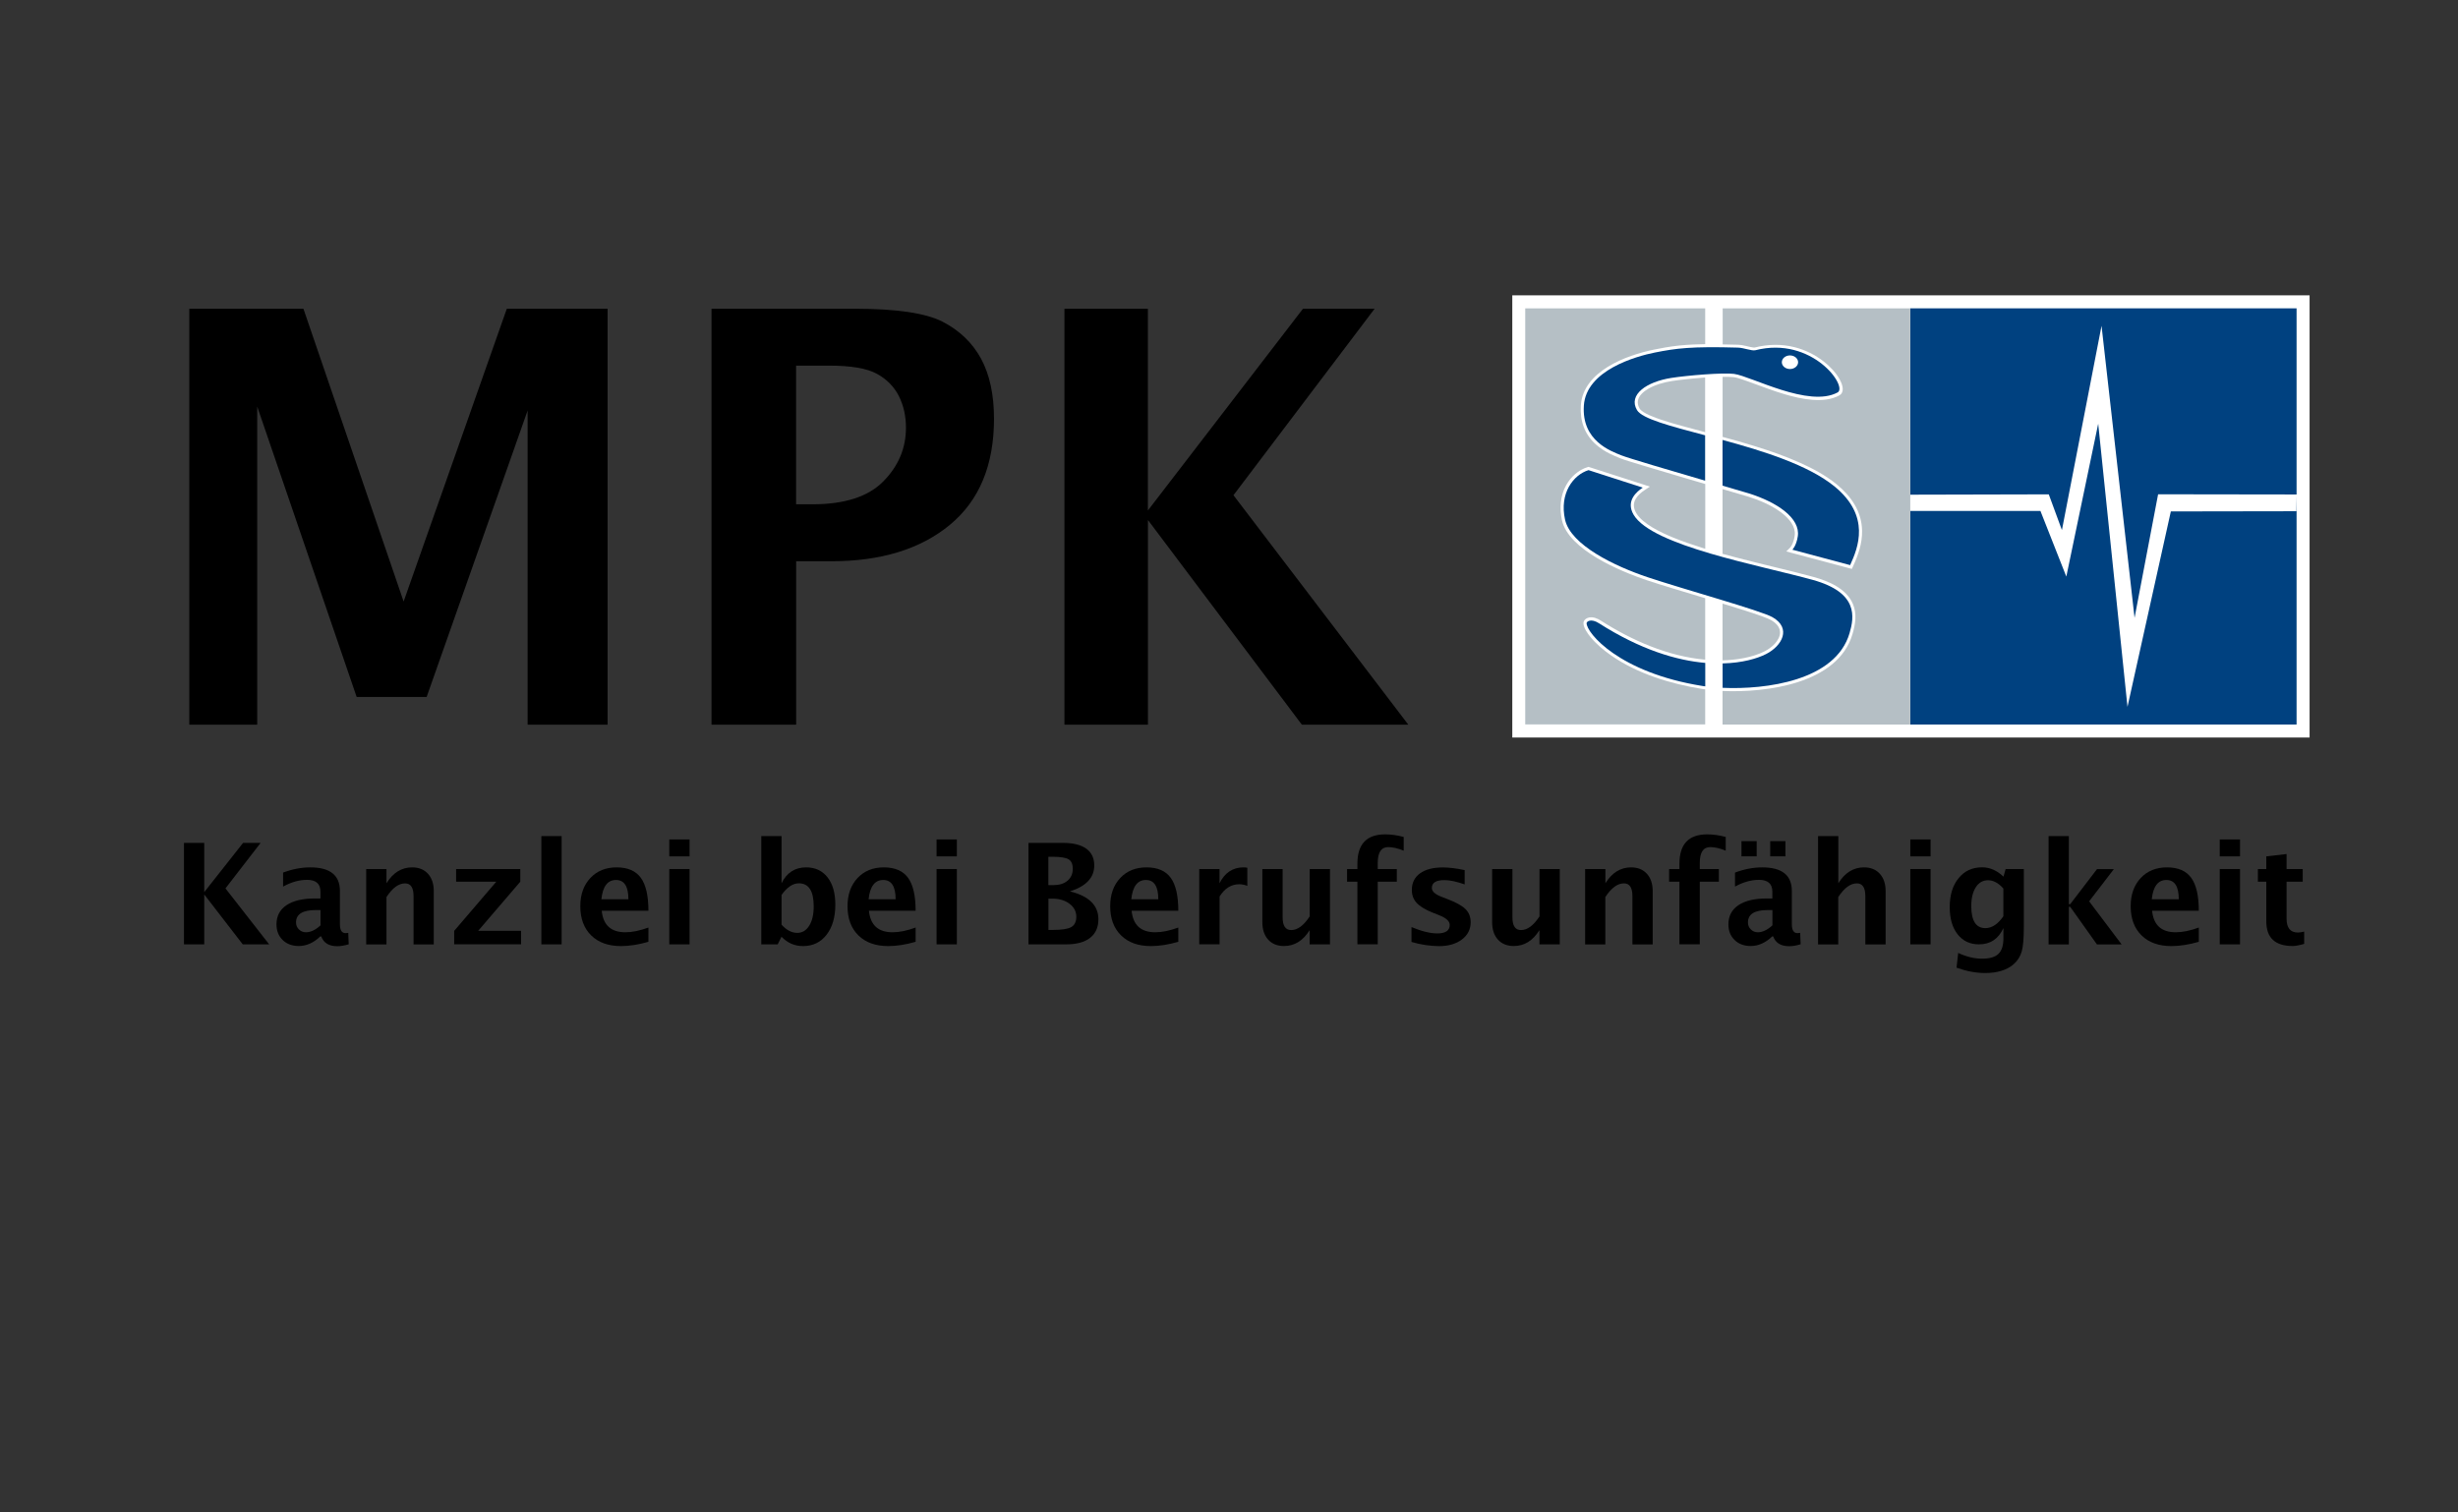
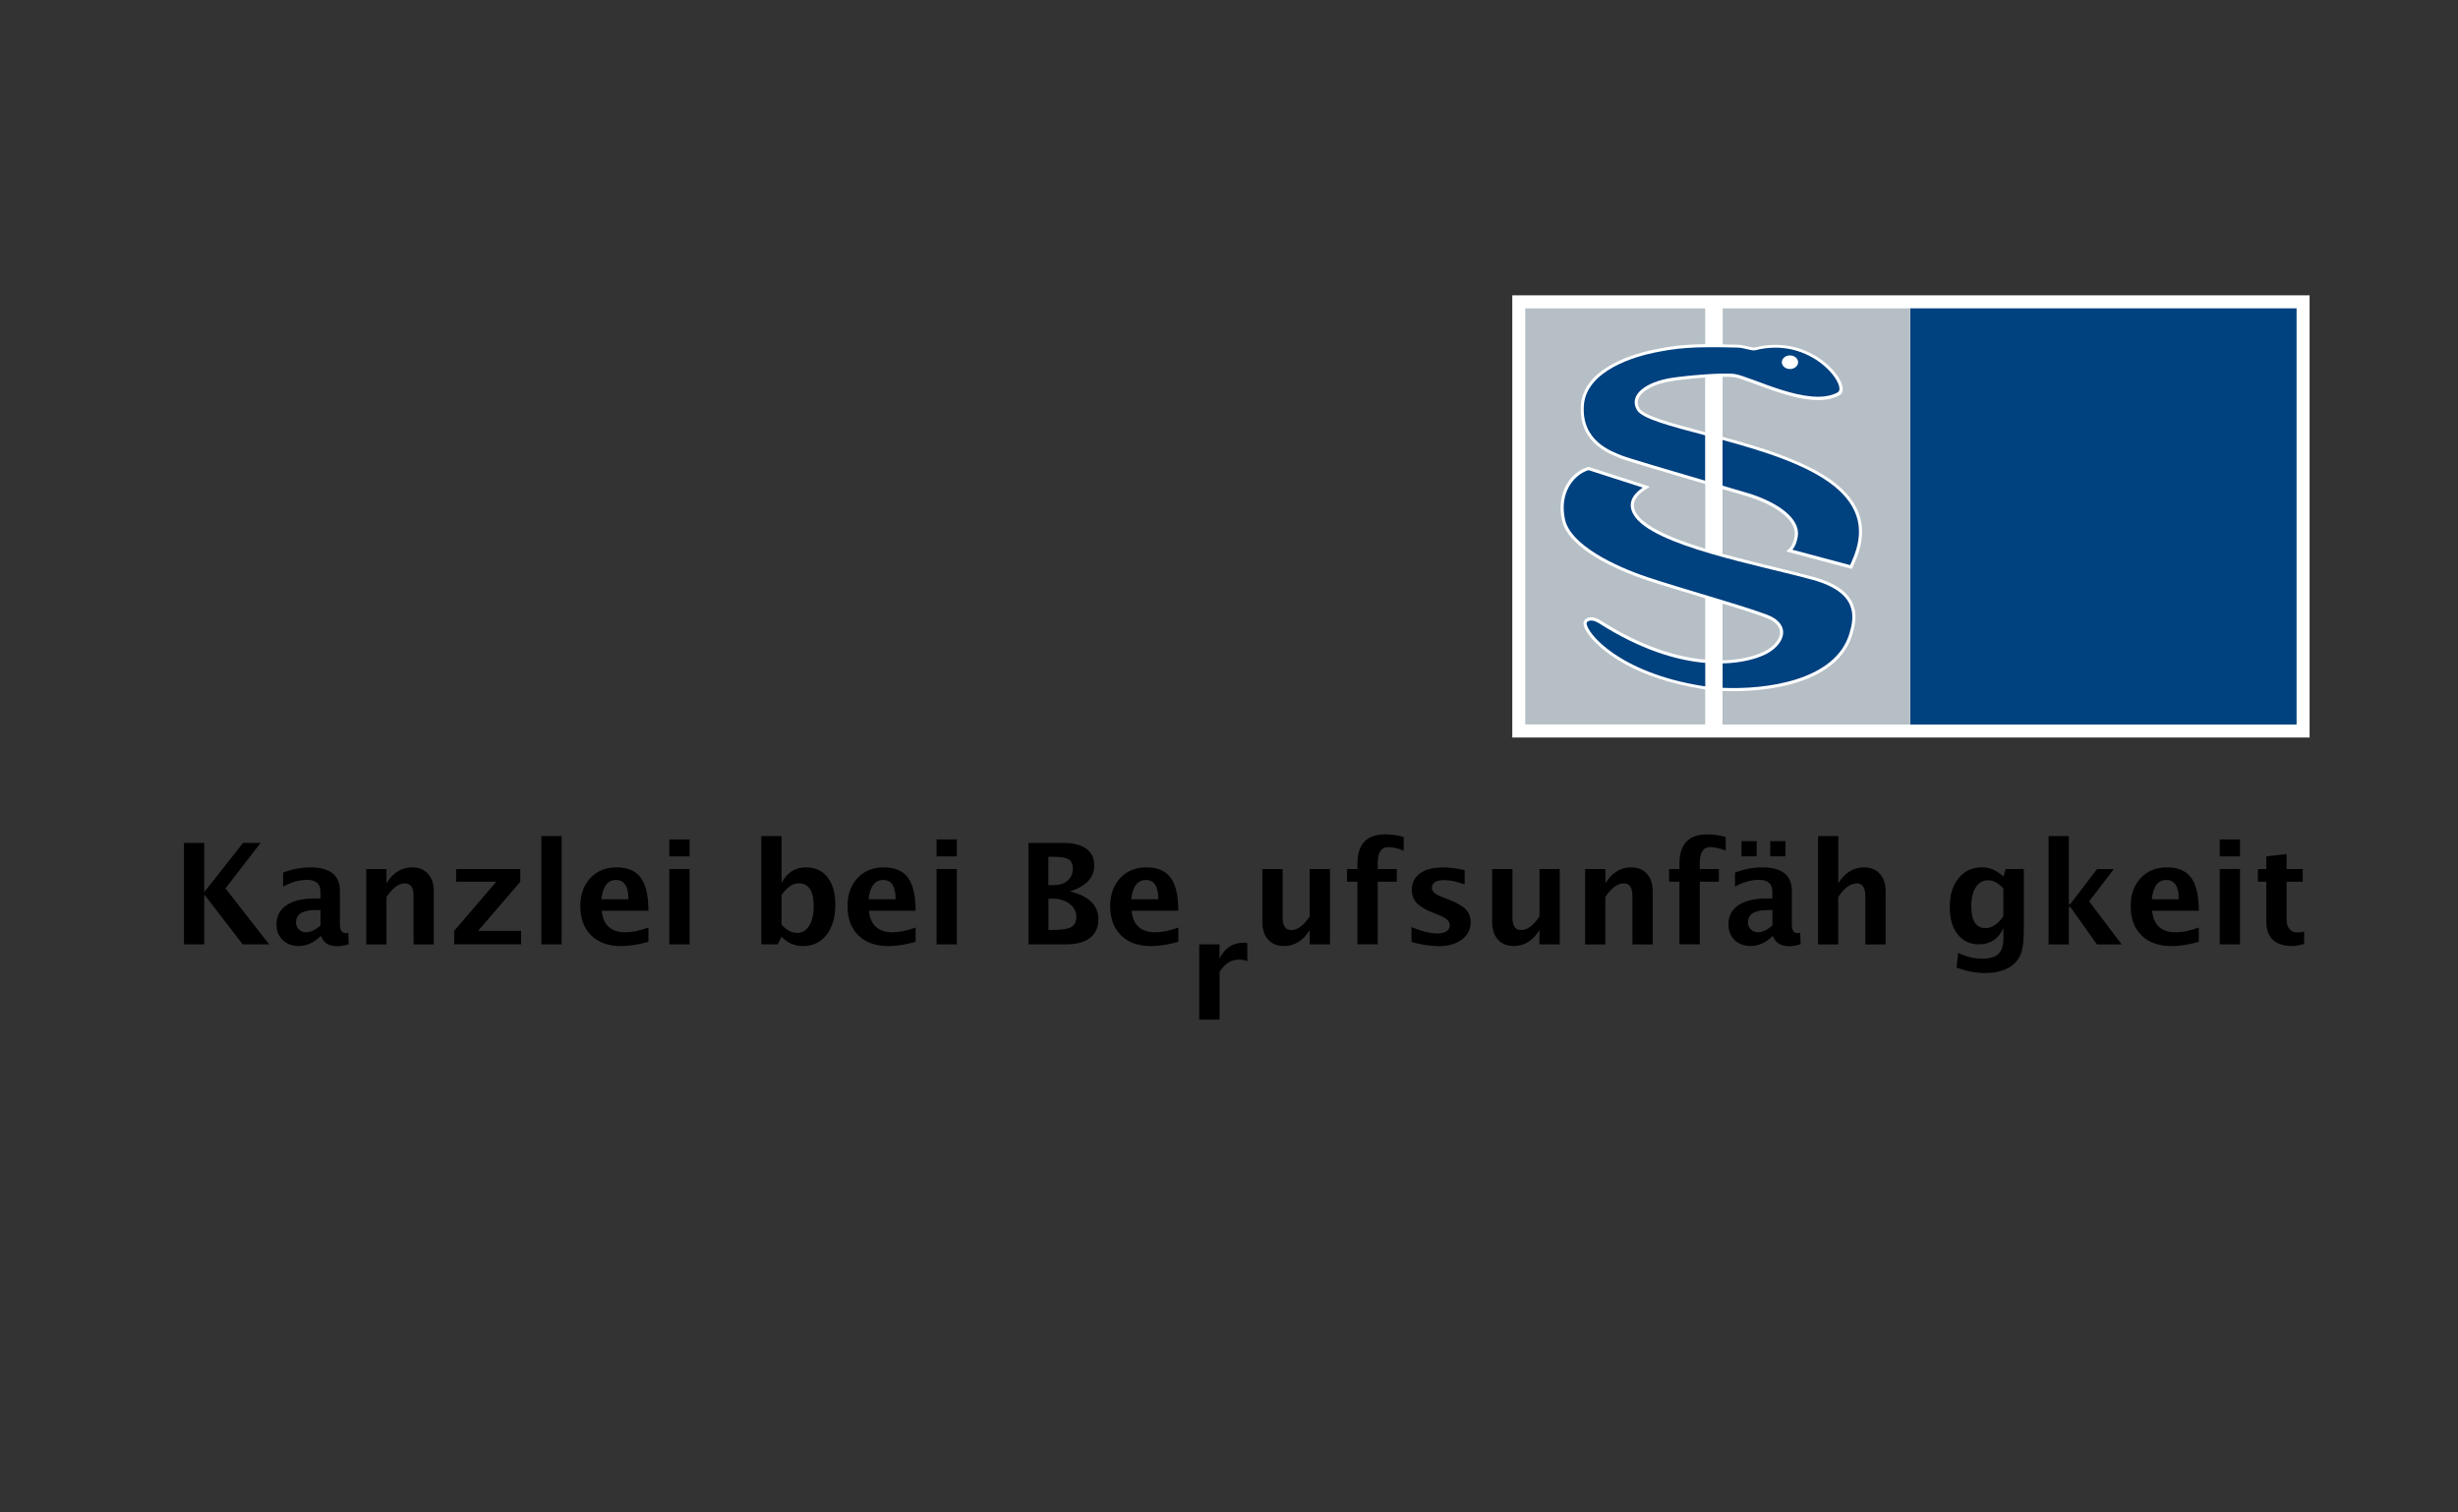
<svg xmlns="http://www.w3.org/2000/svg" id="Ebene_1" x="0px" y="0px" viewBox="0 0 3685 2267.7" style="enable-background:new 0 0 3685 2267.7;" xml:space="preserve">
  <rect x="0" y="0" width="3685" height="2267.7" fill="#333333" stroke="none" />
  <style type="text/css">
	.st0{fill-rule:evenodd;clip-rule:evenodd;fill:#FFFFFF;}
	.st1{fill-rule:evenodd;clip-rule:evenodd;fill:#004180;}
	.st2{fill-rule:evenodd;clip-rule:evenodd;fill:#5779A3;}
	.st3{fill-rule:evenodd;clip-rule:evenodd;fill:#B5BFC5;}
</style>
  <rect x="2267.2" y="442.8" class="st0" width="1195.3" height="663" />
-   <path d="M1595.8,1086.5V462.9h125.1v302.5l232.5-302.5h107.4l-211.6,279.6l262.1,344h-159.6l-230.7-306.8v306.8H1595.8z   M1193.5,756.1h24.6c48.3,0,83.7-11.5,106.2-34.4c22.6-22.9,33.9-49.6,33.9-80.5c0-17.4-3.6-33.2-10.6-47.3  c-7.2-14.2-18.3-25.4-33.1-33.5c-15-8.2-38.8-12.2-71.7-12.2h-49.3V756.1z M1066.7,1086.5V462.9h214.9c62.4,0,106.4,6.5,131.8,19.6  c25.3,13.1,44.4,31.5,57.4,55.3c12.9,23.9,19.4,53.9,19.4,90c0,69.6-22,122.6-66.1,159.1c-44.1,36.4-103.4,54.6-177.5,54.6h-53v245  H1066.7z M283.8,1086.5V462.9h171.1l150.2,439l154.7-439h151.1v623.6H791V615.5l-151.4,429.5H534.7L385.6,609.5v477H283.8z" />
  <rect x="2863.8" y="462.3" class="st1" width="579.2" height="624" />
  <polygon class="st2" points="2863.8,1086.4 2863.8,1086.4 2863.8,1065.8 2863.8,486.5 2863.8,462.3 " />
-   <polygon class="st0" points="3189.5,1059.8 3145.6,635.3 3097.8,864.5 3059,766.1 2863.8,766.1 2863.8,741.7 3071.5,741.2   3091.2,794.8 3150.6,488.5 3200.1,926.4 3235.4,741.1 3443.3,741.4 3442.8,766.5 3254.5,766.8 " />
  <path class="st3" d="M2556.4,566c-2.1,0.1-4.2,0.3-6.3,0.5c-8.1,0.6-16.2,1.4-24.2,2.3c-6.5,0.7-12.9,1.5-19.4,2.5  c-12,1.9-25.1,5.5-35.6,11.7c-6.5,3.8-14,9.9-15.4,17.8c-0.7,4.2,0.5,8.2,2.6,11.8c4.1,7,24.5,14.1,31.9,16.6  c10.1,3.4,20.4,6.4,30.7,9.2c11.9,3.3,23.8,6.4,35.6,9.6v-28.3V566z M2582.4,990.1c20.4-0.5,44.6-4.2,63-13.5  c10.2-5.1,23.4-16.2,23.2-28.7c-0.2-8.4-6.8-14.4-13.7-18.3c-1.6-0.9-3.4-1.7-5.1-2.4c-2.8-1.2-5.7-2.2-8.5-3.3  c-8.2-3-16.4-5.6-24.7-8.3c-11.4-3.6-22.7-7.2-34.2-10.6v64.4h0V990.1z M2582.4,462.3h281.4v24.2v579.2v20.6h-281.4V1036  c65.5,2.9,172.9-10.7,194.8-85.2c4.4-14.9,6.9-30.2,0.7-45.1c-9.6-23.1-36.4-34.4-58.9-40.6c-18.1-5-36.5-9.4-54.8-13.9  c-21.2-5.2-42.4-10.3-63.5-15.9c-6.1-1.6-12.2-3.2-18.3-4.9v-36.9v-35v-25.2c12.6,3.7,25.3,7.3,37.8,11.1  c16.8,5.2,34.8,12.7,49.1,23.2c9.5,7,20.1,17.4,21.4,29.8c0.2,2.1,0.2,4.2-0.2,6.3c-0.7,4.5-2,9.2-4.1,13.3c-0.7,1.2-1.7,3-2.7,4.1  l-5.7,5.7l98.3,26.2l1.6-3.6c8-17.3,14.1-34.7,13.7-54c-0.7-28.8-16.4-51.4-38.1-69.2c-16.5-13.5-36.2-24-55.5-32.6  c-21.9-9.8-44.8-17.7-67.7-24.8c-15.5-4.8-31-9.2-46.6-13.4l-1.2-0.3v-35.2v-54.9c2.8-0.1,5.6-0.1,8.4,0c2.7,0.1,5.6,0.2,8.3,0.5  c4.1,0.5,8.6,2,12.5,3.3c6.1,2,12.1,4.3,18.2,6.5c15.2,5.6,30.4,11.3,46,15.9c24.2,7.1,58,14.4,81.5,1.7c0.9-0.5,1.8-1.2,2.5-1.9  c5.6-6.1,1.3-16.4-2.1-22.5c-5.6-10-14.5-19.2-23.5-26.3c-12.9-10.1-27.9-17.6-43.8-21.6c-19.7-5-39.9-4.6-59.6,0.4  c-2.5,0.6-11.6-1.9-14.4-2.5c-3.4-0.8-7-1.5-10.6-1.6c-7.7-0.2-15.5-0.4-23.3-0.5V462.3z M2286.6,1065.8V486.5v-24.2h269.8V516  c-5.7,0.1-11.4,0.2-17.1,0.5c-14.3,0.6-28.2,2-42.3,4.4c-5.7,1-11.3,2-16.9,3.2c-42.3,8.5-106.7,32.6-110.1,83.7  c-1.5,22.9,5.3,43.2,22.6,58.6c6.2,5.5,13.1,10,20.5,13.7c5.3,2.7,10.7,4.8,16.2,7.1c3.9,1.6,8.3,2.9,12.3,4.2  c7.4,2.3,14.8,4.6,22.2,6.8c20.3,6.2,40.7,12.2,61.1,18.2c10.1,3,20.2,5.9,30.3,8.9l1.3,0.4v32.8v35v29.3c-1.7-0.5-3.4-1-5.1-1.6  c-14.9-4.7-29.8-9.7-44.2-15.7c-16.8-7-44.4-19.8-54.1-36.1c-4.1-7-5.1-14-1-21.2c3-5.4,8.2-9.8,13.3-13.2l8.1-5.4l-92-29.6  l-1.4,0.4c-13.8,4.2-25.2,14.6-32.1,27.1c-9,16.2-10.2,34.8-6.3,52.6c9.8,44.2,87.7,76.6,127,89.8c12.3,4.1,24.6,7.9,37,11.7  c14.6,4.5,29.1,8.9,43.7,13.2l7,2.1v29.3h0v62.9c-55.8-5-109.9-28.8-156.7-58.7c-5-3.2-11.2-5.7-17.2-4.6c-4.1,0.8-8.5,3.8-8.6,8.4  c-0.1,6.8,6.3,15.8,10.5,20.9c8.7,10.6,20,20,31.2,27.8c39.3,27.3,89,42.5,135.8,50c1.5,0.2,2.9,0.4,4.4,0.6l0.6,0.1v52.6h-269.8  V1065.8z" />
  <path class="st1" d="M2556.4,993.9c-42.6-3.7-96.6-19.5-159.2-59.4c-12-7.7-18.6-2.7-18.6-0.1c-0.1,14.2,48,74,173.6,94.1  c1.4,0.2,2.8,0.4,4.3,0.6v-1.3v-26.2V993.9z M2717.8,869.5c-80.1-22.2-241-51-268.7-97.7c-12.3-20.7,4.8-34.8,13.7-40.7l-81.3-26.2  c-22.7,7-44,34.6-35.2,74.2c8.5,38.2,74.6,69.9,124,86.4c54.2,18.1,169.7,50,187,59.9c28.8,16.5,14.5,43-9.7,55.3  c-13.1,6.6-35.3,13.3-65.1,14v6.8v26.2v3.6c64.8,2.9,169.4-10.6,190.3-81.9C2779.9,925.1,2786.3,888.5,2717.8,869.5z" />
  <path class="st1" d="M2556.4,652.7c-52.1-13.8-94.6-24.8-102.3-37.9c-13.4-23,14.3-42.4,51.7-48.2c23-3.6,77-8.2,93.9-6  c25.9,3.5,112.2,51.2,155.2,27.8c15.8-8.6-38.2-84.9-123.2-63.3c-5.5,1.4-17.3-3.7-26.3-3.9c-70-2-92.4,1-124.6,7.4  c-28.4,5.7-102.8,26.5-106.3,79.5c-3.5,53,40.8,68.4,56.4,74.7c9.6,3.9,73.8,22.8,125.4,37.9v-28.6v-7.7v-20v-10.6V652.7z   M2695.2,804.3c-2.1,14-8.1,19.9-8.1,19.9l86.6,23.1c12-26.1,31-73.3-23.1-117.7c-39.5-32.4-107.3-53.4-168.2-70v4.7v20v7.7v36.2  c19.8,5.8,34.9,10.2,39.2,11.5C2664.4,753,2699.5,777.1,2695.2,804.3z" />
  <path class="st0" d="M2695.7,543.1c0,5.6-5.5,10.2-12.2,10.2c-6.7,0-12.2-4.6-12.2-10.2c0-5.6,5.5-10.2,12.2-10.2  C2690.2,532.9,2695.7,537.5,2695.7,543.1" />
  <g>
    <path d="M275.8,1415.9v-152.1h30.4v73.8l58.2-73.8h26.3L338,1332l65.5,83.9h-39.6l-57.7-74.8v74.8H275.8z" />
    <path d="M480.5,1403.7c-10.1,9.8-21,14.7-32.6,14.7c-9.9,0-17.9-3-24.1-9c-6.2-6-9.3-13.8-9.3-23.4c0-12.5,5-22.1,15-28.8   c10-6.7,24.2-10.1,42.8-10.1h8.1v-10.3c0-11.7-6.7-17.6-20-17.6c-11.9,0-23.8,3.4-36,10.1v-21c13.8-5.2,27.4-7.8,40.9-7.8   c29.5,0,44.3,11.8,44.3,35.3v50c0,8.8,2.8,13.3,8.5,13.3c1,0,2.4-0.1,4-0.4l0.7,17.1c-6.4,1.9-12.1,2.9-17.1,2.9   c-12.5,0-20.5-4.9-24.1-14.7H480.5z M480.5,1387.4v-22.9h-7.2c-19.7,0-29.5,6.2-29.5,18.5c0,4.2,1.4,7.7,4.3,10.5   c2.8,2.8,6.4,4.3,10.5,4.3C465.8,1397.8,473.1,1394.3,480.5,1387.4z" />
    <path d="M549,1415.9V1303h30.4v21.3c9.9-15.9,22.7-23.8,38.4-23.8c10.1,0,18,3.2,23.8,9.6c5.8,6.4,8.7,15.1,8.7,26.1v79.8H620   v-72.3c0-12.8-4.2-19.2-12.7-19.2c-9.7,0-18.9,6.8-27.9,20.5v71H549z" />
    <path d="M680.9,1415.9v-20.2L744,1322h-60.2v-19H780v19l-63.1,73.6h64.3v20.2H680.9z" />
    <path d="M811.6,1415.9v-162.3h30.4v162.3H811.6z" />
    <path d="M972,1412.1c-14.5,4.2-28.2,6.4-41.1,6.4c-18.8,0-33.7-5.3-44.6-16c-10.9-10.7-16.3-25.3-16.3-43.8c0-17.5,5-31.5,15-42.2   c10-10.7,23.1-16,39.5-16c16.5,0,28.6,5.2,36.2,15.6c7.6,10.4,11.4,26.9,11.4,49.4h-70c2.1,21.5,13.9,32.3,35.5,32.3   c10.2,0,21.7-2.4,34.5-7.1V1412.1z M901.6,1348.3h40.5c0-19.3-6.2-28.9-18.6-28.9C910.8,1319.4,903.6,1329.1,901.6,1348.3z" />
    <path d="M1003.4,1284v-25.4h30.4v25.4H1003.4z M1003.4,1415.9V1303h30.4v112.9H1003.4z" />
    <path d="M1141.3,1415.9v-162.3h30.4v70.7c7.8-15.9,20.1-23.8,36.9-23.8c13.6,0,24.2,5,32,14.9c7.8,9.9,11.7,23.6,11.7,41   c0,18.8-4.4,33.9-13.2,45.2c-8.8,11.3-20.5,16.9-35.2,16.9c-12.6,0-23.4-4.7-32.3-14l-5.7,11.4H1141.3z M1171.7,1386.4   c7.4,8.2,15.3,12.3,23.6,12.3c7.5,0,13.4-3.6,17.9-10.8c4.5-7.2,6.7-16.9,6.7-28.9c0-23.1-7.4-34.6-22.3-34.6   c-9,0-17.6,5.8-25.9,17.4V1386.4z" />
    <path d="M1372.6,1412.1c-14.5,4.2-28.2,6.4-41.1,6.4c-18.8,0-33.7-5.3-44.6-16c-10.9-10.7-16.3-25.3-16.3-43.8   c0-17.5,5-31.5,15-42.2c10-10.7,23.1-16,39.5-16c16.5,0,28.6,5.2,36.2,15.6c7.6,10.4,11.4,26.9,11.4,49.4h-70   c2.1,21.5,13.9,32.3,35.5,32.3c10.2,0,21.7-2.4,34.5-7.1V1412.1z M1302.2,1348.3h40.5c0-19.3-6.2-28.9-18.6-28.9   C1311.5,1319.4,1304.2,1329.1,1302.2,1348.3z" />
    <path d="M1404.1,1284v-25.4h30.4v25.4H1404.1z M1404.1,1415.9V1303h30.4v112.9H1404.1z" />
    <path d="M1541.9,1415.9v-152.1h51.7c15.3,0,26.9,2.9,34.9,8.6c8,5.8,12,14.2,12,25.2c0,18.3-12.2,31.2-36.5,38.9   c28.4,6.9,42.7,20.9,42.7,41.8c0,12.1-4.2,21.4-12.5,27.9s-20.3,9.7-35.8,9.7H1541.9z M1571.7,1327.1h7.5c8.9,0,16-2.2,21.2-6.6   c5.2-4.4,7.9-10.3,7.9-17.9c0-7-2.1-11.7-6.3-14.2c-4.2-2.5-12.2-3.8-23.9-3.8h-6.4V1327.1z M1571.7,1394.3h6.8   c13.3,0,22.5-1.4,27.5-4.3c5-2.8,7.6-8,7.6-15.6c0-7.7-3.4-14.2-10.1-19.3c-6.8-5.1-15.3-7.7-25.5-7.7h-6.2V1394.3z" />
    <path d="M1766.4,1412.1c-14.5,4.2-28.2,6.4-41.1,6.4c-18.8,0-33.7-5.3-44.6-16c-10.9-10.7-16.3-25.3-16.3-43.8   c0-17.5,5-31.5,15-42.2c10-10.7,23.1-16,39.5-16c16.5,0,28.6,5.2,36.2,15.6c7.6,10.4,11.4,26.9,11.4,49.4h-70   c2.1,21.5,13.9,32.3,35.5,32.3c10.2,0,21.7-2.4,34.5-7.1V1412.1z M1696,1348.3h40.5c0-19.3-6.2-28.9-18.6-28.9   C1705.3,1319.4,1698,1329.1,1696,1348.3z" />
-     <path d="M1797.9,1415.9V1303h30.4v21.3c7.9-15.9,19.9-23.8,36-23.8c1.9,0,3.8,0.2,5.7,0.6v27.1c-4.3-1.6-8.3-2.4-12-2.4   c-12.1,0-22,6.1-29.6,18.4v71.6H1797.9z" />
+     <path d="M1797.9,1415.9h30.4v21.3c7.9-15.9,19.9-23.8,36-23.8c1.9,0,3.8,0.2,5.7,0.6v27.1c-4.3-1.6-8.3-2.4-12-2.4   c-12.1,0-22,6.1-29.6,18.4v71.6H1797.9z" />
    <path d="M1963.4,1415.9v-21.3c-9.9,15.9-22.7,23.8-38.4,23.8c-10.1,0-18-3.2-23.8-9.6c-5.8-6.4-8.7-15.1-8.7-26.1V1303h30.4v72.3   c0,12.8,4.3,19.2,12.8,19.2c9.6,0,18.8-6.8,27.8-20.5v-71h30.4v112.9H1963.4z" />
    <path d="M2035,1415.9V1322h-15.5v-19h15.5v-8.1c0-29.3,13.9-43.9,41.6-43.9c9,0,18.2,1.3,27.8,3.9v20.6c-8.6-3.6-16.4-5.4-23.2-5.4   c-10.5,0-15.7,7.9-15.7,23.7v9.2h28.6v19h-28.6v93.8H2035z" />
    <path d="M2116.1,1412.3V1390c15.1,6.3,28,9.5,38.6,9.5c12.5,0,18.7-4.2,18.7-12.7c0-5.5-5.1-10.3-15.4-14.4l-10.3-4.1   c-11.2-4.5-19.2-9.4-23.9-14.6c-4.8-5.2-7.2-11.6-7.2-19.3c0-10.7,4.1-19,12.2-24.9c8.2-5.9,19.6-8.9,34.2-8.9   c9.2,0,20.1,1.3,32.8,4v21.4c-12.2-4.2-22.3-6.4-30.3-6.4c-12.6,0-18.9,3.9-18.9,11.7c0,5.1,4.7,9.5,14,13.1l8.8,3.4   c13.2,5,22.4,10.1,27.6,15.2c5.2,5.1,7.8,11.8,7.8,19.8c0,10.6-4.4,19.2-13.2,25.9c-8.8,6.6-20.3,9.9-34.4,9.9   C2143.7,1418.4,2129.9,1416.4,2116.1,1412.3z" />
    <path d="M2307.9,1415.9v-21.3c-9.9,15.9-22.7,23.8-38.4,23.8c-10.1,0-18-3.2-23.8-9.6c-5.8-6.4-8.7-15.1-8.7-26.1V1303h30.4v72.3   c0,12.8,4.3,19.2,12.8,19.2c9.6,0,18.8-6.8,27.8-20.5v-71h30.4v112.9H2307.9z" />
    <path d="M2376.4,1415.9V1303h30.4v21.3c9.9-15.9,22.8-23.8,38.4-23.8c10.1,0,18,3.2,23.8,9.6c5.8,6.4,8.7,15.1,8.7,26.1v79.8h-30.4   v-72.3c0-12.8-4.2-19.2-12.7-19.2c-9.7,0-18.9,6.8-27.9,20.5v71H2376.4z" />
    <path d="M2517.8,1415.9V1322h-15.5v-19h15.5v-8.1c0-29.3,13.9-43.9,41.6-43.9c9,0,18.2,1.3,27.8,3.9v20.6   c-8.6-3.6-16.4-5.4-23.2-5.4c-10.5,0-15.7,7.9-15.7,23.7v9.2h28.6v19h-28.6v93.8H2517.8z" />
    <path d="M2657.2,1403.7c-10.1,9.8-21,14.7-32.6,14.7c-9.9,0-17.9-3-24.1-9c-6.2-6-9.3-13.8-9.3-23.4c0-12.5,5-22.1,15-28.8   c10-6.7,24.2-10.1,42.8-10.1h8.1v-10.3c0-11.7-6.7-17.6-20-17.6c-11.9,0-23.8,3.4-36,10.1v-21c13.8-5.2,27.4-7.8,40.9-7.8   c29.5,0,44.3,11.8,44.3,35.3v50c0,8.8,2.8,13.3,8.5,13.3c1,0,2.4-0.1,4-0.4l0.7,17.1c-6.4,1.9-12.1,2.9-17.1,2.9   c-12.5,0-20.5-4.9-24.1-14.7H2657.2z M2610.8,1284v-22.8h22.8v22.8H2610.8z M2657.2,1387.4v-22.9h-7.2c-19.7,0-29.5,6.2-29.5,18.5   c0,4.2,1.4,7.7,4.3,10.5c2.8,2.8,6.4,4.3,10.5,4.3C2642.4,1397.8,2649.7,1394.3,2657.2,1387.4z M2653.9,1284v-22.8h22.8v22.8   H2653.9z" />
    <path d="M2725.6,1415.9v-162.3h30.4v70.7c9.9-15.9,22.8-23.8,38.4-23.8c10.1,0,18,3.2,23.8,9.6c5.8,6.4,8.7,15.1,8.7,26.1v79.8   h-30.4v-72.3c0-12.8-4.2-19.2-12.7-19.2c-9.7,0-18.9,6.8-27.9,20.5v71H2725.6z" />
-     <path d="M2863.9,1284v-25.4h30.4v25.4H2863.9z M2863.9,1415.9V1303h30.4v112.9H2863.9z" />
    <path d="M2933.2,1450.9l2.5-22.1c12.5,5.8,24.5,8.6,35.9,8.6c11.2,0,19.4-2.4,24.4-7.2c5-4.8,7.5-12.6,7.5-23.3v-15.4   c-7.4,16.2-19.6,24.4-36.7,24.4c-13.4,0-24.1-5-32-15.1c-7.9-10-11.8-23.6-11.8-40.8c0-18,4.4-32.5,13.3-43.3   c8.8-10.9,20.6-16.3,35.3-16.3c11.5,0,22.2,4.7,32,14l3.2-11.4h27.3v86.1c0,17.2-1,29.6-3.1,37.2c-2.1,7.6-6.2,14.1-12.2,19.4   c-10.1,8.8-24.4,13.2-42.9,13.2C2962.6,1458.9,2948.4,1456.3,2933.2,1450.9z M3003.4,1373.8v-41.6c-7.3-8.3-15-12.4-23-12.4   c-7.7,0-13.8,3.5-18.3,10.5c-4.5,7-6.8,16.4-6.8,28.2c0,22.1,7.1,33.1,21.3,33.1C2986.3,1391.5,2995.3,1385.6,3003.4,1373.8z" />
    <path d="M3071.2,1415.9v-162.3h30.4v102.1h2l40.2-52.6h25.3l-37.1,48.3l48.7,64.6h-37l-40.1-56.4h-2v56.4H3071.2z" />
    <path d="M3296.3,1412.1c-14.5,4.2-28.2,6.4-41.1,6.4c-18.8,0-33.7-5.3-44.6-16c-10.9-10.7-16.3-25.3-16.3-43.8   c0-17.5,5-31.5,15-42.2c10-10.7,23.1-16,39.5-16c16.5,0,28.6,5.2,36.2,15.6c7.6,10.4,11.4,26.9,11.4,49.4h-70   c2.1,21.5,13.9,32.3,35.5,32.3c10.2,0,21.7-2.4,34.5-7.1V1412.1z M3225.9,1348.3h40.5c0-19.3-6.2-28.9-18.6-28.9   C3235.2,1319.4,3227.9,1329.1,3225.9,1348.3z" />
    <path d="M3327.8,1284v-25.4h30.4v25.4H3327.8z M3327.8,1415.9V1303h30.4v112.9H3327.8z" />
    <path d="M3454.4,1415.2c-7.3,2.1-13,3.2-17.2,3.2c-26.4,0-39.6-12.3-39.6-37V1322H3385v-19h12.6v-19l30.4-3.5v22.5h24.2v19h-24.2   v55.4c0,13.8,5.7,20.8,17,20.8c2.6,0,5.7-0.5,9.4-1.4V1415.2z" />
  </g>
</svg>